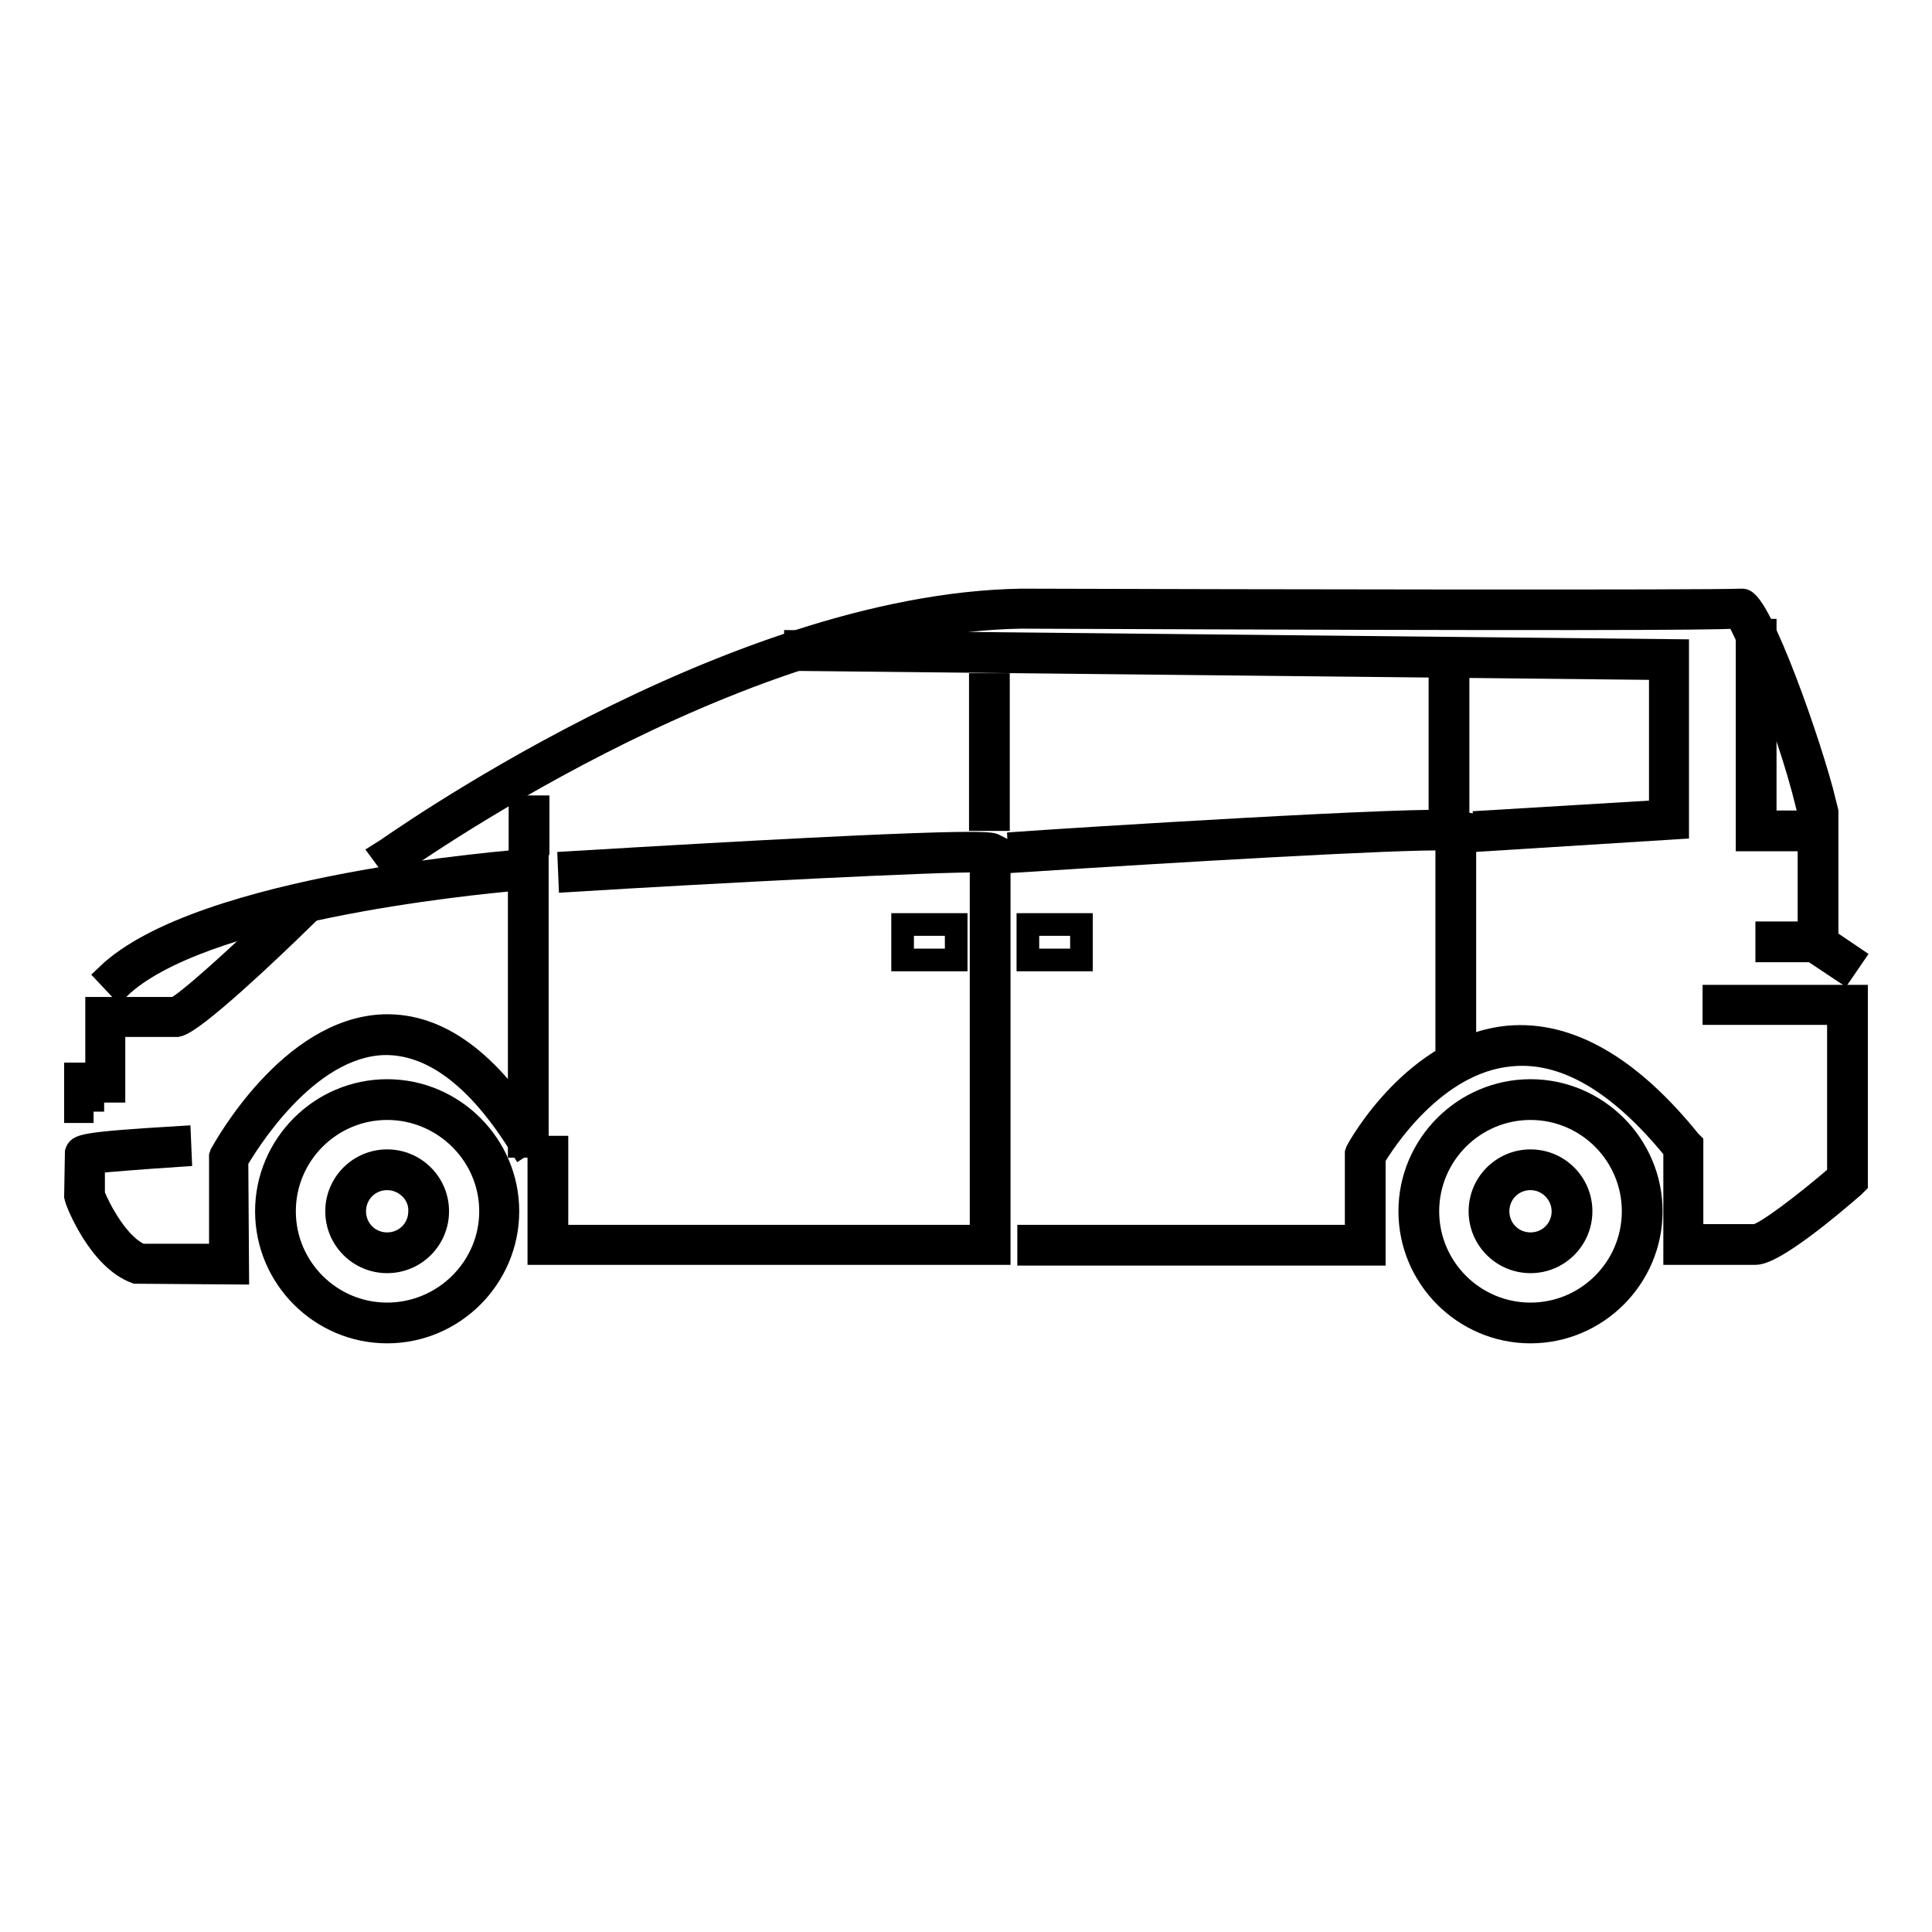
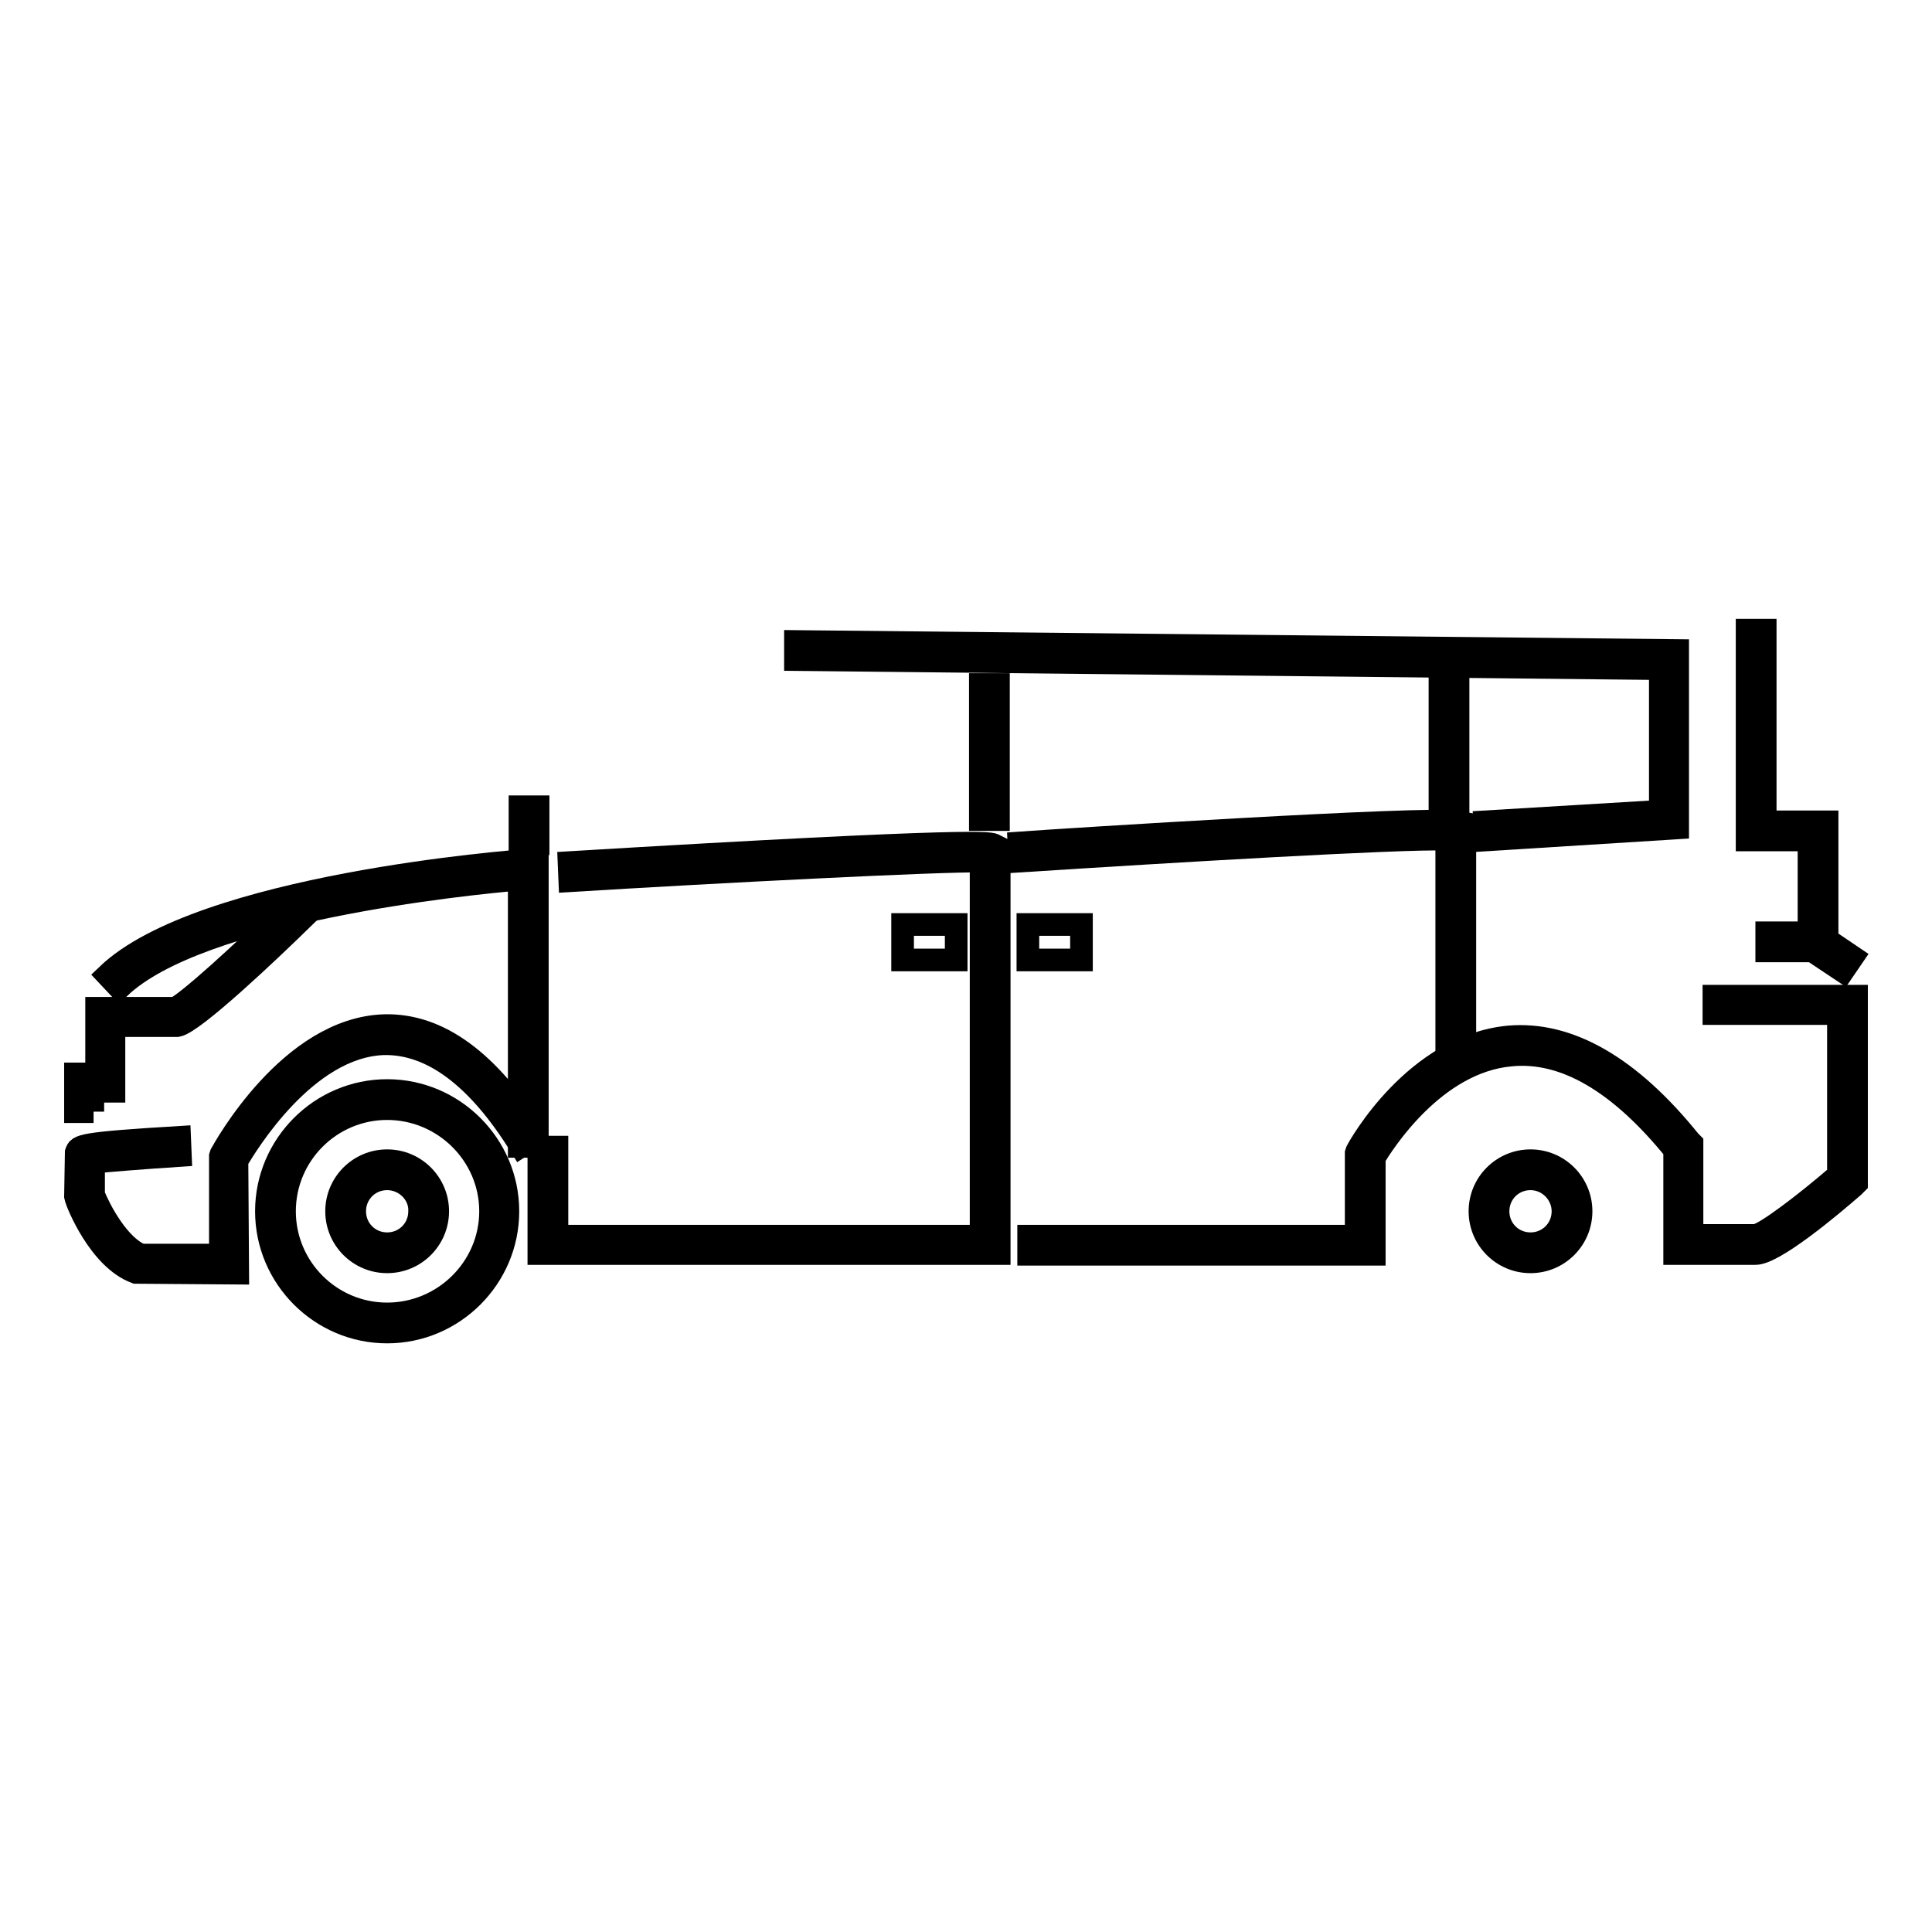
<svg xmlns="http://www.w3.org/2000/svg" version="1.1" x="0px" y="0px" viewBox="0 0 256 256" enable-background="new 0 0 256 256" xml:space="preserve">
  <g>
    <g>
-       <path stroke-width="3" fill-opacity="0" stroke="#000000" d="M52,114.9l-1.4-1.9c0.5-0.3,45.8-32.9,84.8-33.5c31.5,0.1,91.2,0.2,95.3,0l0.2,0c0,0,0,0,0,0c2.3,0,9.1,19.4,10.9,26.8l-2.3,0.6c-3-12.2-8.1-22.8-9.3-25.1c-4.3,0.2-21.6,0.3-94.9,0C97.2,82.4,52.5,114.6,52,114.9z" />
      <path stroke-width="3" fill-opacity="0" stroke="#000000" d="M196.8,111.3l-0.1-2.4l23.3-1.4V88.6l-114.6-1.2l0-2.4l116.9,1.2v23.5L196.8,111.3z" />
      <path stroke-width="3" fill-opacity="0" stroke="#000000" d="M190.8,90.7h2.4v16.2h-2.4V90.7L190.8,90.7z" />
      <path stroke-width="3" fill-opacity="0" stroke="#000000" d="M129.9,90.7h2.4v17.9h-2.4V90.7L129.9,90.7z" />
      <path stroke-width="3" fill-opacity="0" stroke="#000000" d="M244.2,128.7l-4.5-3v-14.4h-8.2V83.5h2.4v25.4h8.2v15.6l3.4,2.3L244.2,128.7z" />
      <path stroke-width="3" fill-opacity="0" stroke="#000000" d="M234.1,123.6h6.8v2.4h-6.8V123.6z" />
      <path stroke-width="3" fill-opacity="0" stroke="#000000" d="M68.9,106.9h2.4v4.9h-2.4V106.9z" />
      <path stroke-width="3" fill-opacity="0" stroke="#000000" d="M132.3,166.1H71.4V152h2.4v11.8h56.2v-49.7c-5.6-0.1-34.9,1.4-54.5,2.6l-0.1-2.4c55-3.3,56-2.6,56.4-2.3l0.6,0.3V166.1L132.3,166.1z" />
      <path stroke-width="3" fill-opacity="0" stroke="#000000" d="M194.1,140.3h-2.4v-29.1c-6.2-0.2-36.4,1.6-56.6,2.9l-0.1-2.4c5.5-0.4,54.3-3.5,58.1-2.8l1,0.2L194.1,140.3L194.1,140.3z" />
      <path stroke-width="3" fill-opacity="0" stroke="#000000" d="M71.2,151.9h-2.4v-35.4c-7.1,0.6-42.4,4.2-53,14.4l-1.6-1.7c12.4-11.9,54-15.1,55.7-15.2l1.3-0.1L71.2,151.9L71.2,151.9z" />
      <path stroke-width="3" fill-opacity="0" stroke="#000000" d="M12.4,147.3H10v-5h2.8v-8.7h10.4c1.5-0.6,8.9-7.3,15.2-13.5l1.6,1.7c-4.2,4.1-14.3,13.7-16.5,14.1l-0.2,0h-8.2v8.7h-2.8V147.3z" />
      <path stroke-width="3" fill-opacity="0" stroke="#000000" d="M31.5,168.7L18,168.6c-4.9-1.8-7.8-9.3-7.9-9.7l-0.1-0.4l0.1-5.8c0.3-0.9,0.4-1.2,13.7-2l0.1,2.4c-4.6,0.3-9.7,0.7-11.5,0.9v4.3c0.8,2,3.3,6.8,6.3,8h10.5v-13.1l0.1-0.3c0.4-0.7,9.1-16.6,21.6-17c7.2-0.2,13.9,4.7,20.1,14.7l-2,1.3c-5.7-9.2-11.8-13.7-18.1-13.6c-10.4,0.3-18.3,13.5-19.5,15.5L31.5,168.7L31.5,168.7z" />
      <path stroke-width="3" fill-opacity="0" stroke="#000000" d="M232.6,166.1h-10.7v-13.7c-7.3-9-14.6-13.3-21.7-12.6c-10.2,0.9-17,11.8-18.1,13.6v12.8h-45.8v-2.4h43.4v-11l0.1-0.3c0.3-0.6,7.7-13.9,20.1-15.1c8-0.7,16.1,4,24,13.8l0.3,0.3v12.2h8.4c1.2-0.1,6.6-4.2,11-8v-21.4h-16.5V132H246v24.8l-0.4,0.4C242.5,159.9,235.1,166.1,232.6,166.1z" />
      <path stroke-width="3" fill-opacity="0" stroke="#000000" d="M119.6,122.5h7.1v4.7h-7.1V122.5z" />
      <path stroke-width="3" fill-opacity="0" stroke="#000000" d="M136.2,122.5h7.1v4.7h-7.1V122.5z" />
      <path stroke-width="3" fill-opacity="0" stroke="#000000" d="M51.3,176.5c-8.8,0-16-7.2-16-16c0-8.8,7.2-16,16-16s16,7.2,16,16C67.3,169.3,60.1,176.5,51.3,176.5z M51.3,146.9c-7.5,0-13.6,6.1-13.6,13.6c0,7.5,6.1,13.6,13.6,13.6S65,168,65,160.5C65,153,58.8,146.9,51.3,146.9z" />
      <path stroke-width="3" fill-opacity="0" stroke="#000000" d="M51.3,167.2c-3.7,0-6.7-3-6.7-6.7c0-3.7,3-6.7,6.7-6.7c3.7,0,6.7,3,6.7,6.7C58,164.2,55,167.2,51.3,167.2z M51.3,156.2c-2.4,0-4.3,1.9-4.3,4.3c0,2.4,1.9,4.3,4.3,4.3c2.4,0,4.3-1.9,4.3-4.3C55.7,158.2,53.7,156.2,51.3,156.2z" />
-       <path stroke-width="3" fill-opacity="0" stroke="#000000" d="M202.8,176.5c-8.8,0-16-7.2-16-16c0-8.8,7.2-16,16-16c8.8,0,16,7.2,16,16C218.8,169.3,211.6,176.5,202.8,176.5z M202.8,146.9c-7.5,0-13.6,6.1-13.6,13.6c0,7.5,6.1,13.6,13.6,13.6c7.5,0,13.6-6.1,13.6-13.6C216.4,153,210.3,146.9,202.8,146.9z" />
      <path stroke-width="3" fill-opacity="0" stroke="#000000" d="M202.8,167.2c-3.7,0-6.7-3-6.7-6.7c0-3.7,3-6.7,6.7-6.7c3.7,0,6.7,3,6.7,6.7C209.5,164.2,206.5,167.2,202.8,167.2z M202.8,156.2c-2.4,0-4.3,1.9-4.3,4.3c0,2.4,1.9,4.3,4.3,4.3c2.4,0,4.3-1.9,4.3-4.3C207.1,158.2,205.2,156.2,202.8,156.2z" />
    </g>
  </g>
</svg>